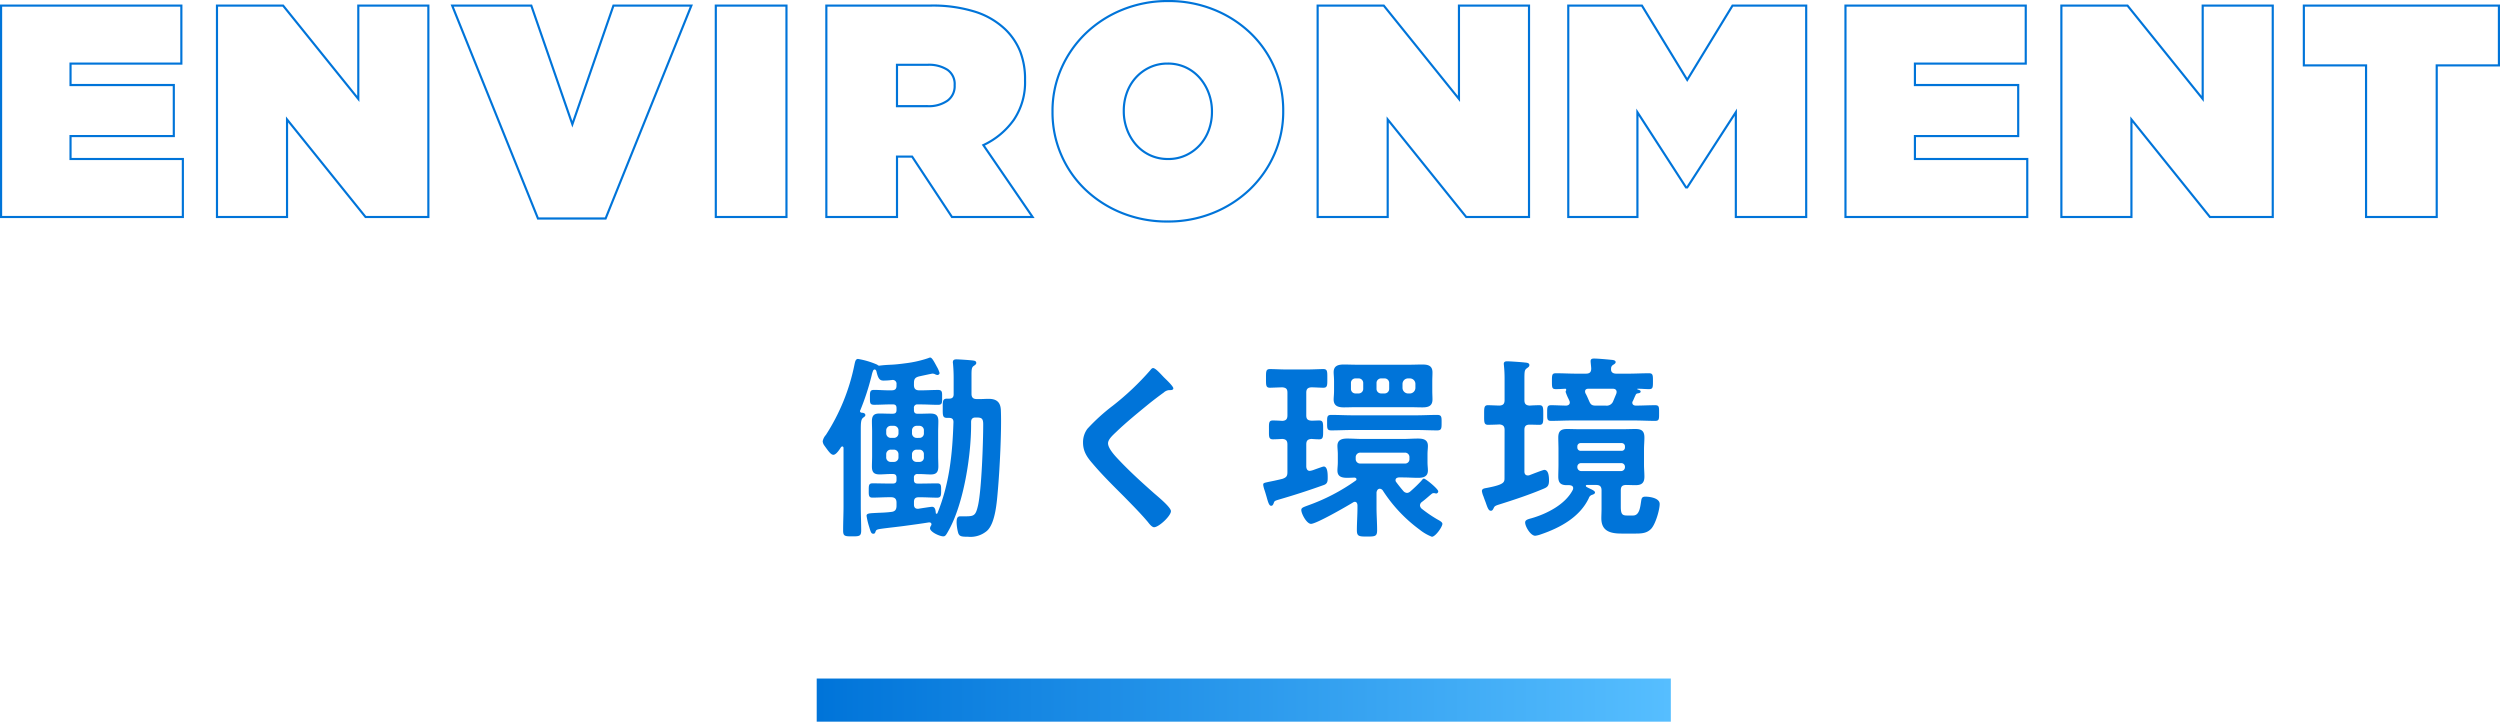
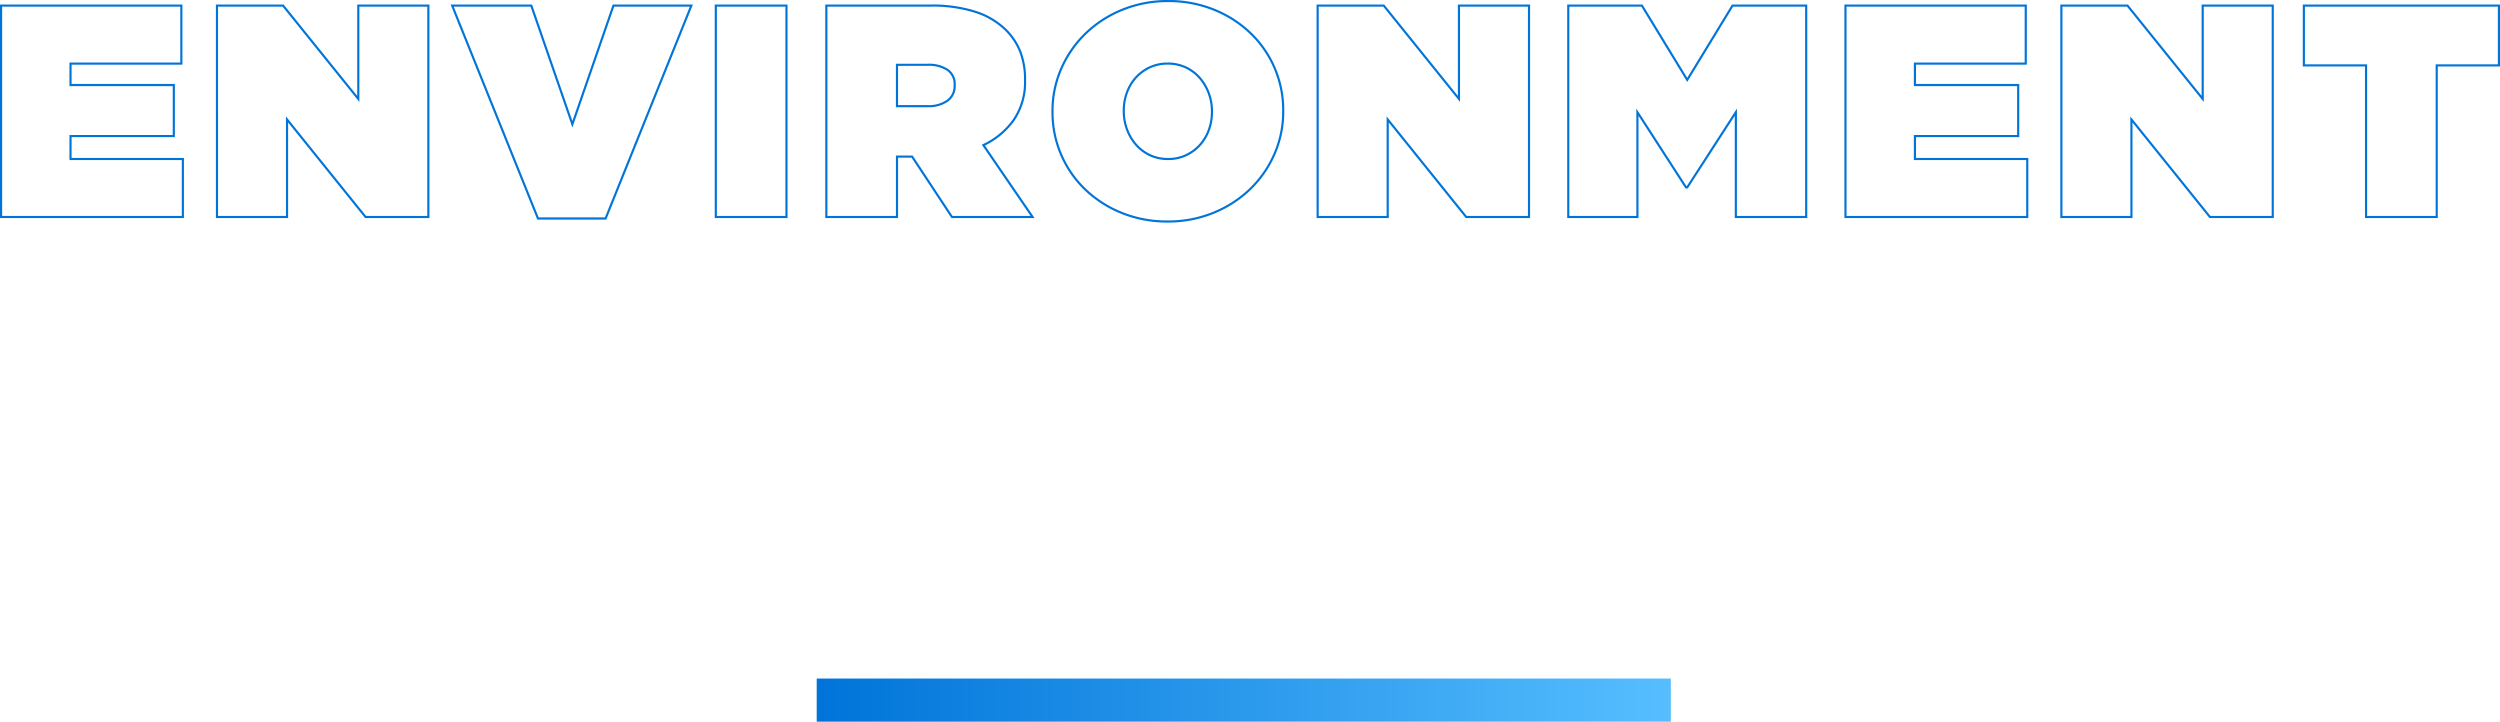
<svg xmlns="http://www.w3.org/2000/svg" width="579.54" height="167.3" viewBox="0 0 579.54 167.3">
  <defs>
    <linearGradient id="linear-gradient" x1="1" y1="1" x2="0" y2="1" gradientUnits="objectBoundingBox">
      <stop offset="0" stop-color="#56beff" />
      <stop offset="1" stop-color="#0074d9" />
    </linearGradient>
  </defs>
  <g id="Group_17617" data-name="Group 17617" transform="translate(-86.675 -140.7)">
    <path id="Path_16998" data-name="Path 16998" d="M-288.575-49h41.79v13.44h-25.69v4.97h23.94v11.83h-23.94v5.32h26.04V0h-42.14Zm50.05,0h15.33l17.43,21.63V-49h16.24V0h-14.56l-18.2-22.61V0h-16.24ZM-184-49h18.34l9.52,27.51,9.52-27.51h18.06L-148.435.35h-15.68Zm61.11,0h16.38V0h-16.38Zm49.07,23.31a7.545,7.545,0,0,0,4.62-1.26,4.128,4.128,0,0,0,1.68-3.5v-.14a4,4,0,0,0-1.68-3.535,7.914,7.914,0,0,0-4.55-1.155h-7.14v9.59ZM-97.265-49h23.94A32.789,32.789,0,0,1-62.51-47.495,18,18,0,0,1-55.685-43.4a14.918,14.918,0,0,1,3.36,5.04,17.659,17.659,0,0,1,1.12,6.58v.14a15.5,15.5,0,0,1-2.59,9.1,17.959,17.959,0,0,1-7.07,5.88L-49.455,0h-18.69l-9.24-14h-3.5V0h-16.38Zm79.24,35.56a9.555,9.555,0,0,0,4.2-.91,10.076,10.076,0,0,0,3.22-2.415,10.519,10.519,0,0,0,2.03-3.465,12.186,12.186,0,0,0,.7-4.13v-.14a11.952,11.952,0,0,0-.735-4.165A11.366,11.366,0,0,0-10.675-32.2a9.844,9.844,0,0,0-3.22-2.45,9.72,9.72,0,0,0-4.27-.91,9.555,9.555,0,0,0-4.2.91,10.076,10.076,0,0,0-3.22,2.415,10.519,10.519,0,0,0-2.03,3.465,12.186,12.186,0,0,0-.7,4.13v.14a11.952,11.952,0,0,0,.735,4.165A11.366,11.366,0,0,0-25.515-16.8a9.844,9.844,0,0,0,3.22,2.45A9.72,9.72,0,0,0-18.025-13.44Zm-.14,14.49A27.929,27.929,0,0,1-28.7-.91,26.529,26.529,0,0,1-37.17-6.3a24.619,24.619,0,0,1-5.635-8.085,24.68,24.68,0,0,1-2.03-9.975v-.14a24.32,24.32,0,0,1,2.065-9.975A25.471,25.471,0,0,1-37.1-42.6a26.609,26.609,0,0,1,8.5-5.46,27.761,27.761,0,0,1,10.57-1.995A27.929,27.929,0,0,1-7.49-48.09,26.529,26.529,0,0,1,.98-42.7a24.619,24.619,0,0,1,5.635,8.085,24.68,24.68,0,0,1,2.03,9.975v.14A24.32,24.32,0,0,1,6.58-14.525,25.471,25.471,0,0,1,.91-6.4,26.609,26.609,0,0,1-7.6-.945,27.761,27.761,0,0,1-18.165,1.05ZM16.625-49h15.33l17.43,21.63V-49h16.24V0H51.065l-18.2-22.61V0H16.625Zm58.1,0H91.8l10.5,17.22L112.8-49h17.08V0h-16.31V-24.29L102.3-6.86h-.28L90.755-24.29V0H74.725Zm64.26,0h41.79v13.44h-25.69v4.97h23.94v11.83h-23.94v5.32h26.04V0h-42.14Zm50.05,0h15.33l17.43,21.63V-49h16.24V0h-14.56l-18.2-22.61V0h-16.24Zm70.63,13.86h-14.42V-49h45.22v13.86h-14.42V0h-16.38Z" transform="translate(375.5 191)" fill="none" stroke="#0074d9" stroke-width="0.5" />
-     <path id="Path_17089" data-name="Path 17089" d="M-81.144-17.066a1.063,1.063,0,0,1,1.1,1.1v.644a1.038,1.038,0,0,1-1.1,1.1h-.644a1.038,1.038,0,0,1-1.1-1.1v-.644a1.063,1.063,0,0,1,1.1-1.1Zm4.232,1.1a1.063,1.063,0,0,1,1.1-1.1h.6a1.027,1.027,0,0,1,1.058,1.1v.644a1,1,0,0,1-1.058,1.1h-.6a1.038,1.038,0,0,1-1.1-1.1Zm-3.128-4.922a1.063,1.063,0,0,1-1.1,1.1h-.644a1.063,1.063,0,0,1-1.1-1.1v-.6a1.063,1.063,0,0,1,1.1-1.1h.644a1.063,1.063,0,0,1,1.1,1.1Zm4.232,1.1a1.063,1.063,0,0,1-1.1-1.1v-.6a1.063,1.063,0,0,1,1.1-1.1h.6a1.027,1.027,0,0,1,1.058,1.1v.6a1.027,1.027,0,0,1-1.058,1.1Zm-.644-12.742c0-.966.322-1.288,1.2-1.518.414-.092,2.944-.644,3.082-.644a1.654,1.654,0,0,1,.506.092,1.545,1.545,0,0,0,.644.23.5.5,0,0,0,.506-.46,6.216,6.216,0,0,0-.644-1.472c-.874-1.656-1.2-2.116-1.564-2.116a1.462,1.462,0,0,0-.414.138,26.357,26.357,0,0,1-5.336,1.2c-1.334.184-2.3.276-3.174.322-1.012.046-1.84.092-2.9.23a.747.747,0,0,1-.414-.23,18.912,18.912,0,0,0-4.462-1.334c-.6,0-.69.736-.828,1.334A47.15,47.15,0,0,1-96.876-20.47,2.984,2.984,0,0,0-97.612-19a1.926,1.926,0,0,0,.368.966c.966,1.334,1.518,2.162,2.116,2.162.368,0,.92-.414,1.748-1.748a.466.466,0,0,1,.322-.184c.184,0,.276.184.276.368V-4c0,1.886-.092,3.772-.092,5.658,0,1.334.368,1.38,2.116,1.38,1.656,0,2.07-.046,2.07-1.38,0-1.886-.092-3.772-.092-5.658V-21.666c0-1.61.046-2.438.552-2.806.23-.184.506-.322.506-.6,0-.46-.552-.552-.874-.552-.23-.046-.368-.184-.368-.368,0-.092,0-.092.046-.138a56.731,56.731,0,0,0,2.668-8.188,5.561,5.561,0,0,1,.368-1.15.466.466,0,0,1,.322-.184c.23,0,.368.276.414.46.368,1.61.736,2.116,1.61,2.116a14.964,14.964,0,0,0,2.024-.138A.883.883,0,0,1-80.5-32.2v.322c0,.736-.322,1.058-1.1,1.058-1.38.046-2.76-.092-4.14-.092-.966,0-.92.6-.92,1.748,0,1.2-.046,1.7.966,1.7,1.334,0,2.714-.092,4.048-.092h.276c.644,0,.874.276.874.874v.414c0,.644-.276.874-.874.874h-.506c-.828,0-1.7-.046-2.576-.046-1.288,0-1.748.506-1.748,1.794,0,.828.046,1.61.046,2.392v5.7c0,.782-.046,1.61-.046,2.392,0,1.334.46,1.84,1.794,1.84.828,0,1.7-.092,2.53-.092h.506c.644,0,.874.276.874.874v.506c0,.6-.276.828-.874.828h-.782c-1.288,0-2.576-.046-3.91-.046-.874,0-.874.506-.874,1.61,0,1.058-.046,1.7.828,1.7,1.334,0,2.668-.092,3.956-.092h.368c.92,0,1.288.414,1.288,1.288v.69c0,.874-.322,1.334-1.2,1.426-1.426.184-2.576.184-3.4.23-1.748.092-2.346.092-2.346.69a16.434,16.434,0,0,0,.6,2.53c.368,1.2.46,1.61.966,1.61.322,0,.414-.184.506-.46.138-.46.368-.552,1.334-.69,1.978-.276,3.956-.46,5.888-.736,1.7-.23,3.4-.46,5.106-.736.368-.046.644.092.644.46A.654.654,0,0,1-72.5.552a1.356,1.356,0,0,0-.23.6c0,.874,2.254,1.886,3.082,1.886.506,0,.69-.414,1.288-1.472,3.45-6.256,5.152-17.2,5.152-24.334v-.69c0-.644.276-1.058,1.012-1.058,1.288,0,1.794.046,1.794,1.564,0,4.14-.368,15.088-1.2,18.814-.552,2.392-.92,2.53-3.036,2.53h-1.1c-.782,0-.828.736-.828,1.472a10.373,10.373,0,0,0,.368,2.392c.276.782.736.874,2.3.874A5.88,5.88,0,0,0-59.57,1.794c2.024-1.748,2.346-6.946,2.576-9.568.414-4.692.874-13.662.69-18.308-.046-1.932-.92-2.76-2.852-2.76-.92,0-1.84.092-2.76.046-.874,0-1.2-.414-1.2-1.242V-34.27c0-1.472.046-1.932.6-2.254.23-.184.506-.322.506-.644,0-.414-.368-.506-.69-.552-.644-.092-3.266-.276-3.91-.276-.506,0-.828.138-.828.69,0,.138.046.322.046.46q.138,1.587.138,3.174V-29.9c0,.69-.322,1.012-1.058,1.012h-.46c-1.058,0-1.012.6-1.012,2.254,0,1.61-.046,2.208,1.012,2.208h.46c.69,0,1.012.276,1.012.966-.23,7.36-.92,14.26-3.726,21.16a.239.239,0,0,1-.184.092.168.168,0,0,1-.184-.184c-.046-.6-.138-1.426-.874-1.426-.276,0-2.622.368-3.174.46h-.138c-.644,0-.874-.414-.874-.966v-.6c0-.782.322-1.1,1.1-1.1h.368c1.334,0,2.622.092,3.956.092.874,0,.874-.644.874-1.656,0-1.058.046-1.656-.874-1.656-1.334,0-2.622.046-3.956.046h-.6c-.6,0-.874-.23-.874-.874v-.46a.761.761,0,0,1,.874-.874h.414c.874,0,1.748.092,2.622.092,1.334,0,1.748-.6,1.748-1.886,0-.782-.046-1.564-.046-2.346v-5.7c0-.782.046-1.564.046-2.392,0-1.334-.506-1.794-1.84-1.794-.828,0-1.7.046-2.53.046h-.414c-.6,0-.874-.23-.874-.874v-.414a.761.761,0,0,1,.874-.874h.644c1.38,0,2.714.092,4.094.092,1.012,0,.92-.6.92-1.7s.092-1.748-.92-1.748c-1.38,0-2.714.092-4.094.092h-.23c-.92,0-1.288-.368-1.288-1.288Zm57.868-1.38c-.506-.506-1.84-2.07-2.438-2.07-.276,0-.506.322-.69.552a62.744,62.744,0,0,1-8.6,8.142A44.7,44.7,0,0,0-36.248-21.9a5.223,5.223,0,0,0-1.012,3.174c0,2.07.92,3.4,2.208,4.876,2.254,2.668,4.784,5.152,7.268,7.636,1.886,1.932,3.818,3.864,5.566,5.934.276.368.92,1.2,1.426,1.2,1.1,0,3.91-2.622,3.91-3.726,0-.92-3.174-3.5-3.956-4.186-2.852-2.53-5.7-5.106-8.326-7.912-.782-.828-2.3-2.484-2.3-3.634,0-.874,1.012-1.794,1.886-2.622,2.392-2.3,5.014-4.416,7.59-6.532q1.725-1.38,3.45-2.622a2.055,2.055,0,0,1,1.242-.552c.322,0,.966.046.966-.414C-16.33-31.786-18.17-33.488-18.584-33.9ZM39.928-21.62c1.656,0,3.312.092,4.922.092,1.012,0,1.012-.506,1.012-1.794,0-1.242.046-1.794-1.012-1.794-1.656,0-3.266.092-4.922.092H25.208c-1.61,0-3.266-.092-4.922-.092-1.012,0-.966.506-.966,1.794s-.046,1.794.966,1.794c1.656,0,3.312-.092,4.922-.092ZM36.8-32.292a1.286,1.286,0,0,1,1.288-1.288H38.5a1.286,1.286,0,0,1,1.288,1.288v.92A1.316,1.316,0,0,1,38.5-30.084h-.414A1.316,1.316,0,0,1,36.8-31.372Zm-9.108,1.1a1.063,1.063,0,0,1-1.1,1.1h-.644a1.038,1.038,0,0,1-1.1-1.1v-1.288a1.038,1.038,0,0,1,1.1-1.1h.644a1.063,1.063,0,0,1,1.1,1.1Zm3.082-1.288a1.063,1.063,0,0,1,1.1-1.1h.736a1.063,1.063,0,0,1,1.1,1.1v1.288a1.063,1.063,0,0,1-1.1,1.1h-.736a1.063,1.063,0,0,1-1.1-1.1ZM43.7-32.89c0-.782.046-1.38.046-2.07,0-1.61-1.058-1.84-2.392-1.84-.966,0-1.886.046-2.806.046H26.082c-.966,0-1.932-.046-2.852-.046-1.334,0-2.392.276-2.392,1.794,0,.506.092,1.15.092,2.116v2.116c0,.92-.092,1.61-.092,2.07,0,1.564,1.1,1.84,2.392,1.84.966,0,1.886-.046,2.852-.046H38.548c.92,0,1.886.046,2.852.046,1.334,0,2.346-.276,2.346-1.84,0-.644-.046-1.242-.046-2.07ZM27.048-13.846a1.027,1.027,0,0,1-1.1-1.058v-.368a1.063,1.063,0,0,1,1.1-1.1h10.3a1.027,1.027,0,0,1,1.058,1.1v.368a.99.99,0,0,1-1.058,1.058Zm-.69,10.212c0,1.748-.138,3.5-.138,5.244,0,1.426.506,1.472,2.346,1.472,1.886,0,2.346-.046,2.346-1.472,0-1.748-.138-3.5-.138-5.244V-7.176c.092-.414.276-.828.782-.828a.96.96,0,0,1,.736.506,34.137,34.137,0,0,0,8.464,8.97,10.674,10.674,0,0,0,2.852,1.656c.828,0,2.438-2.3,2.438-2.99,0-.46-.828-.828-1.288-1.1A30.29,30.29,0,0,1,41.216-3.4a1.136,1.136,0,0,1-.368-.736,1.024,1.024,0,0,1,.414-.782c.644-.46,1.518-1.242,2.116-1.748.23-.184.368-.322.644-.322a.783.783,0,0,1,.322.046c.046,0,.184.046.276.046a.5.5,0,0,0,.46-.506c0-.552-2.9-2.944-3.312-2.944-.23,0-.46.322-.6.506a31.945,31.945,0,0,1-2.53,2.438,1.249,1.249,0,0,1-.782.368,1.25,1.25,0,0,1-.92-.506c-.552-.644-1.1-1.334-1.61-2.024a.6.6,0,0,1-.138-.46c0-.414.368-.552.736-.6h.92c1.2,0,2.392.092,3.588.092s2.254-.276,2.254-1.7c0-.6-.092-1.15-.092-1.978v-1.748c0-.828.092-1.38.092-1.978,0-1.472-1.1-1.7-2.3-1.7s-2.346.092-3.542.092H27.508c-1.15,0-2.346-.092-3.542-.092s-2.254.276-2.254,1.7c0,.6.092,1.15.092,1.978v1.748c0,.828-.092,1.38-.092,1.978,0,1.472,1.058,1.7,2.3,1.7.552,0,1.15-.046,1.7-.046.322.046.414.23.414.368a.347.347,0,0,1-.184.322A45.028,45.028,0,0,1,14.9-4.14c-1.1.414-1.564.552-1.564,1.058,0,.874,1.242,3.22,2.254,3.22,1.242,0,8.326-4.094,9.752-4.968a.742.742,0,0,1,.414-.138c.414,0,.552.368.6.736ZM8.97-10.3c-1.472.368-2.438.552-3.128.69-1.242.276-1.334.276-1.334.736A6.177,6.177,0,0,0,4.83-7.636c.184.552.322,1.058.46,1.518.368,1.334.6,2.07,1.058,2.07.322,0,.46-.276.552-.506.23-.6.138-.6,1.334-.966,3.5-1.012,6.9-2.116,10.35-3.358.782-.276.874-.828.874-1.61,0-.69.046-2.668-.92-2.668-.184,0-1.426.46-2.208.736a4.148,4.148,0,0,1-1.012.276c-.6,0-.782-.46-.828-.966v-5.152c0-.874.322-1.242,1.242-1.288.414.046,1.38.092,1.748.092.966,0,.92-.644.92-2.162,0-1.61.046-2.208-.92-2.208-.552,0-1.242.046-1.748.046-.92-.046-1.242-.368-1.242-1.242v-5.244c0-.828.322-1.2,1.2-1.242.736,0,2.07.092,2.76.092.966,0,.92-.6.92-2.162s.046-2.162-.92-2.162c-1.012,0-2.438.092-3.818.092H9.89c-1.38,0-2.806-.092-3.818-.092-.966,0-.92.6-.92,2.162s-.046,2.162.92,2.162c.368,0,2.438-.092,2.9-.092.874.092,1.15.414,1.15,1.242v5.244c0,.874-.322,1.242-1.2,1.288-.644-.046-1.656-.092-2.162-.092-1.012,0-.92.644-.92,2.208,0,1.472-.092,2.162.92,2.162.322,0,1.656-.046,2.116-.092.92.046,1.242.414,1.242,1.288v6.394C10.12-10.948,9.89-10.626,8.97-10.3ZM80.04-28.382c-.276-.6-.506-1.2-.828-1.748a1.1,1.1,0,0,1-.092-.414c0-.506.368-.644.828-.644h5.566c.506,0,.92.184.92.782a1.707,1.707,0,0,1-.092.414l-.69,1.656a1.621,1.621,0,0,1-1.794,1.058H81.512C80.638-27.278,80.362-27.6,80.04-28.382Zm5.106-7.5a.966.966,0,0,1,.46-.828c.368-.23.6-.368.6-.644,0-.506-.782-.506-1.2-.552-.874-.092-2.99-.276-3.772-.276-.414,0-.828.046-.828.6,0,.322.138,1.426.138,1.7,0,.874-.368,1.2-1.242,1.2H77.05c-1.564,0-3.128-.092-4.692-.092-.92,0-.92.414-.92,1.84,0,1.472,0,1.84.92,1.84.736,0,1.472-.046,2.208-.092a.235.235,0,0,1,.184.23c0,.092,0,.138-.046.184a.665.665,0,0,0-.092.322,11.636,11.636,0,0,0,.552,1.38,7.53,7.53,0,0,1,.322.69,1.082,1.082,0,0,1,.092.368c0,.506-.368.69-.782.736-1.012,0-2.576-.092-3.5-.092-.966,0-.966.414-.966,1.84,0,1.334-.046,1.794.92,1.794,1.61,0,3.22-.092,4.83-.092H90.528c1.61,0,3.22.092,4.83.092.966,0,.92-.46.92-1.794,0-1.38.046-1.84-.92-1.84-1.472,0-2.99.092-4.462.092-.414,0-.828-.184-.828-.69a.612.612,0,0,1,.138-.368c.23-.506.414-.966.644-1.426.092-.23.23-.322.6-.368.23-.046.552-.092.552-.414,0-.23-.23-.322-.644-.46-.046,0-.138-.046-.138-.092,0-.092.046-.092.138-.092.874,0,1.7.092,2.576.092.92,0,.92-.414.92-1.84,0-1.38,0-1.84-.92-1.84-1.564,0-3.128.092-4.738.092H86.342c-.6,0-1.2-.23-1.2-.966Zm2.346,21.942a.846.846,0,0,1,.874.874v.092a.9.9,0,0,1-.874.874H78.2a.9.9,0,0,1-.874-.874v-.092a.846.846,0,0,1,.874-.874Zm.874-3.588a.757.757,0,0,1-.736.736H78.062a.757.757,0,0,1-.736-.736v-.322a.757.757,0,0,1,.736-.736H87.63a.757.757,0,0,1,.736.736Zm-12.1,9.8C74.52-4.324,70.2-2.162,66.654-1.15c-.874.23-1.426.414-1.426.966,0,.92,1.242,3.082,2.346,3.082a5.869,5.869,0,0,0,1.288-.322c4.462-1.518,9.062-4,11.132-8.418a1.161,1.161,0,0,1,.874-.782c.23-.092.552-.23.552-.506,0-.368-.644-.644-1.426-1.012-.552-.276-.69-.322-.69-.552,0-.092.046-.184.276-.184h2.07c.92,0,1.288.368,1.288,1.288v4.232c0,.736-.046,1.472-.046,2.208,0,3.036,2.162,3.542,4.692,3.542h2.3c1.978,0,3.358.092,4.508-1.058,1.058-1.058,2.024-4.462,2.024-5.8,0-1.38-2.3-1.7-3.312-1.7-.69,0-.874.276-.966.92-.23,1.426-.368,3.45-1.886,3.45H88.964c-1.1,0-1.564-.138-1.564-2.024V-7.59c0-.874.276-1.242,1.15-1.288.736,0,1.518.046,2.254.046,1.426,0,2.07-.506,2.07-1.978,0-.92-.092-1.84-.092-2.76v-3.542c0-.92.092-1.84.092-2.76,0-1.518-.644-1.978-2.07-1.978-1.012,0-1.978.046-2.99.046h-9.89c-1.012,0-2.024-.046-2.99-.046-1.426,0-2.024.506-2.024,1.978,0,.92.046,1.84.046,2.76v3.542c0,.92-.046,1.84-.046,2.76,0,1.426.552,1.978,1.978,1.978h.6c.46.046.874.184.874.69A1.1,1.1,0,0,1,76.268-7.728ZM60.444-10.534c0,1.012,0,1.564-4.14,2.346-.46.092-1.1.138-1.1.736a4.7,4.7,0,0,0,.368,1.242c.184.552.368,1.012.506,1.38.46,1.334.69,1.932,1.2,1.932.322,0,.46-.23.6-.506.23-.46.23-.6,1.242-.92,3.5-1.1,7.13-2.3,10.488-3.726.736-.322,1.15-.6,1.15-1.84,0-.782-.046-2.484-1.1-2.484-.276,0-2.99,1.058-3.45,1.242a1.013,1.013,0,0,1-.368.046c-.6,0-.782-.46-.782-.92V-21.62c0-.874.322-1.242,1.242-1.242.552,0,1.748.046,2.208.046.966,0,.92-.6.92-2.254,0-1.7.046-2.3-.92-2.3-.46,0-1.656.046-2.208.092-.92-.046-1.242-.414-1.242-1.288V-33.4c0-1.794.046-2.116.506-2.484.368-.276.644-.414.644-.782,0-.552-.69-.552-1.1-.6-.736-.092-3.4-.276-4.048-.276-.414,0-.782.092-.782.6,0,.138.046.368.046.506.092.92.138,1.886.138,2.852v5.014c0,.874-.322,1.242-1.2,1.288-.322,0-2.438-.092-2.622-.092-.966,0-.92.644-.92,2.3,0,1.61-.046,2.254.92,2.254.184,0,2.3-.046,2.622-.092.874.092,1.2.414,1.2,1.288Z" transform="translate(375 262)" fill="#0074d9" />
    <rect id="Rectangle_11946" data-name="Rectangle 11946" width="198" height="10" transform="translate(276 298)" fill="url(#linear-gradient)" />
  </g>
</svg>